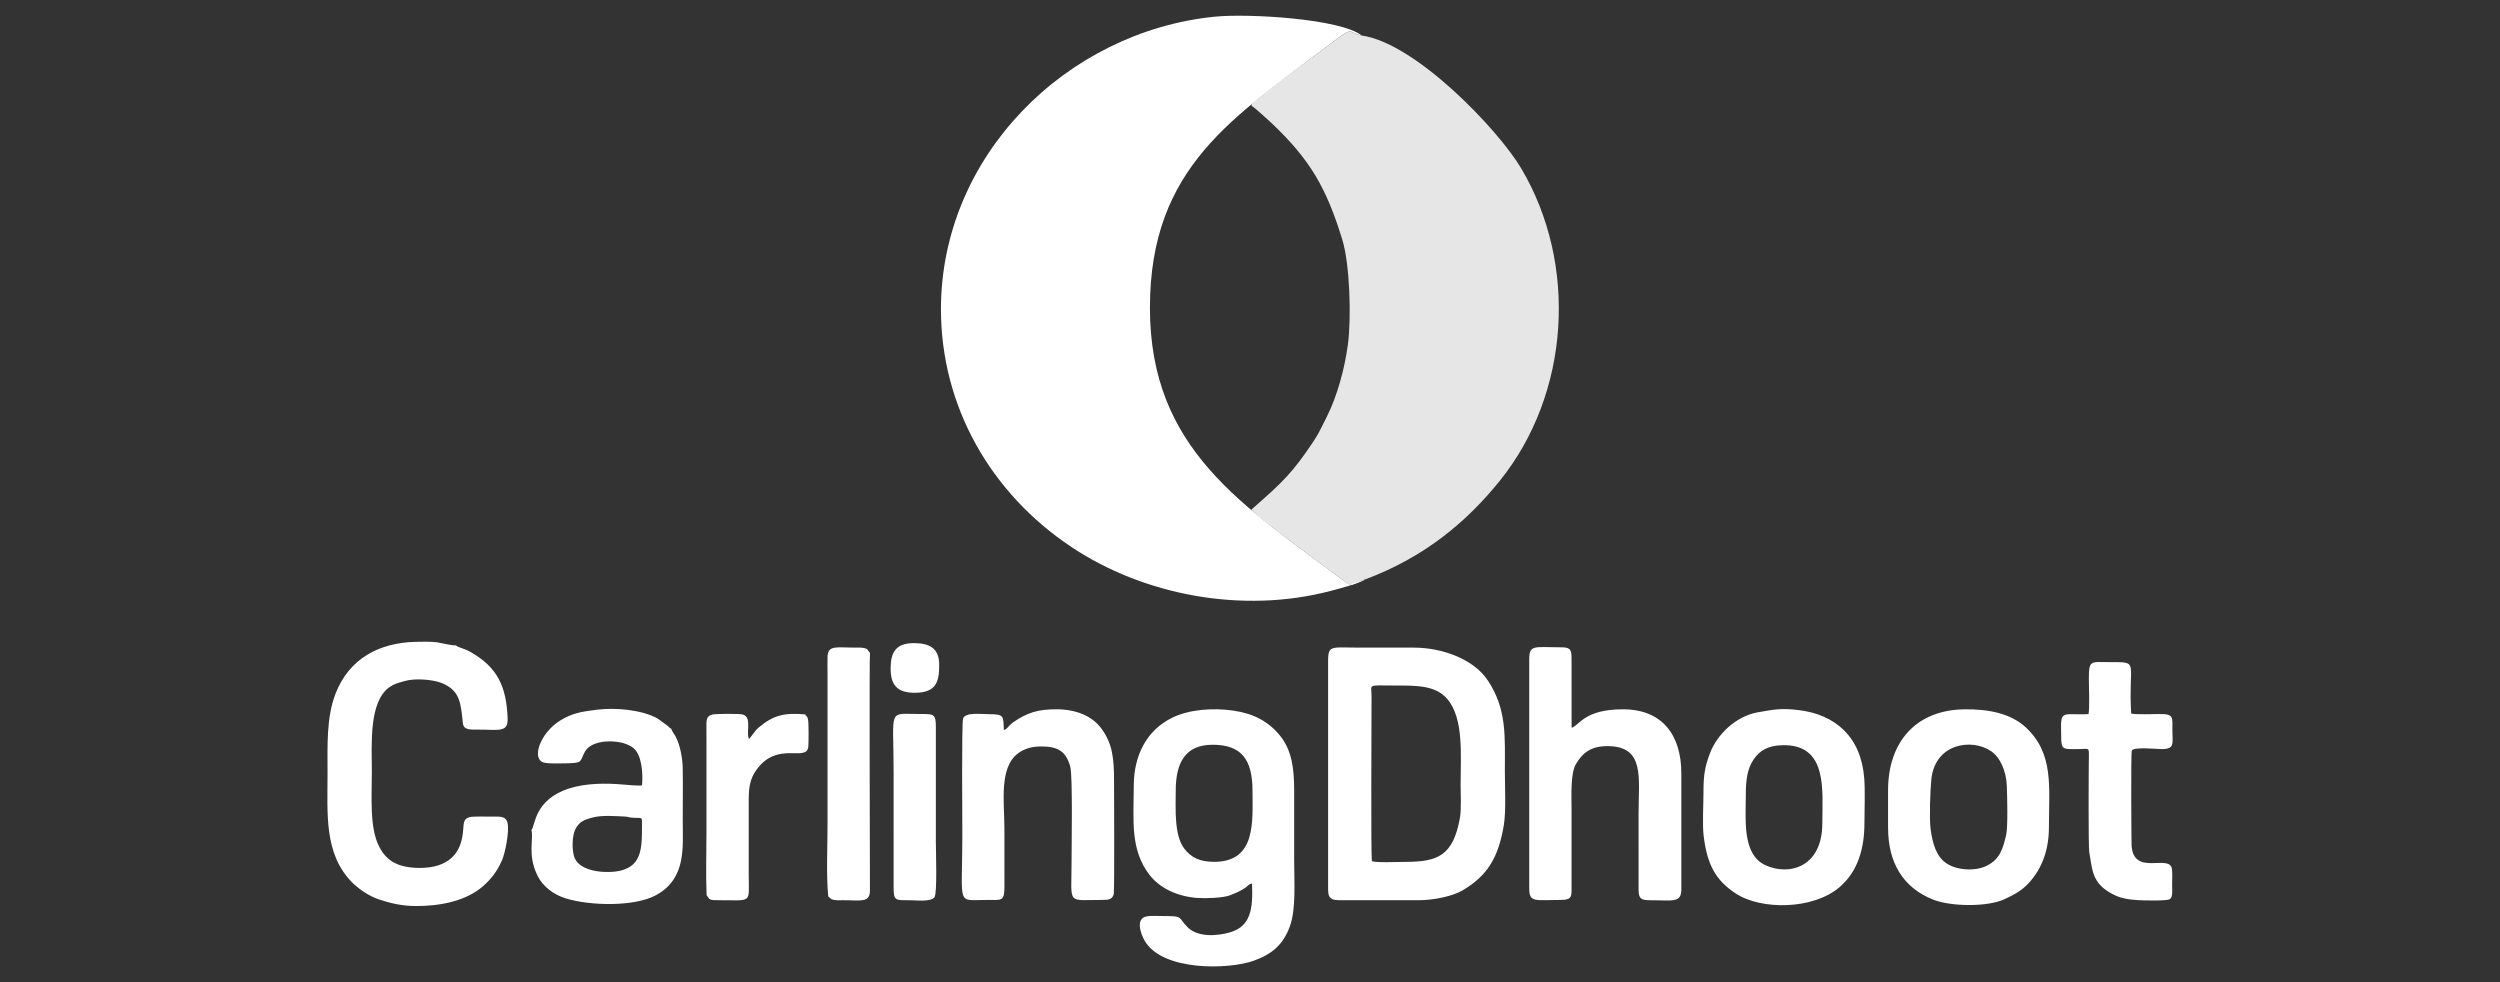
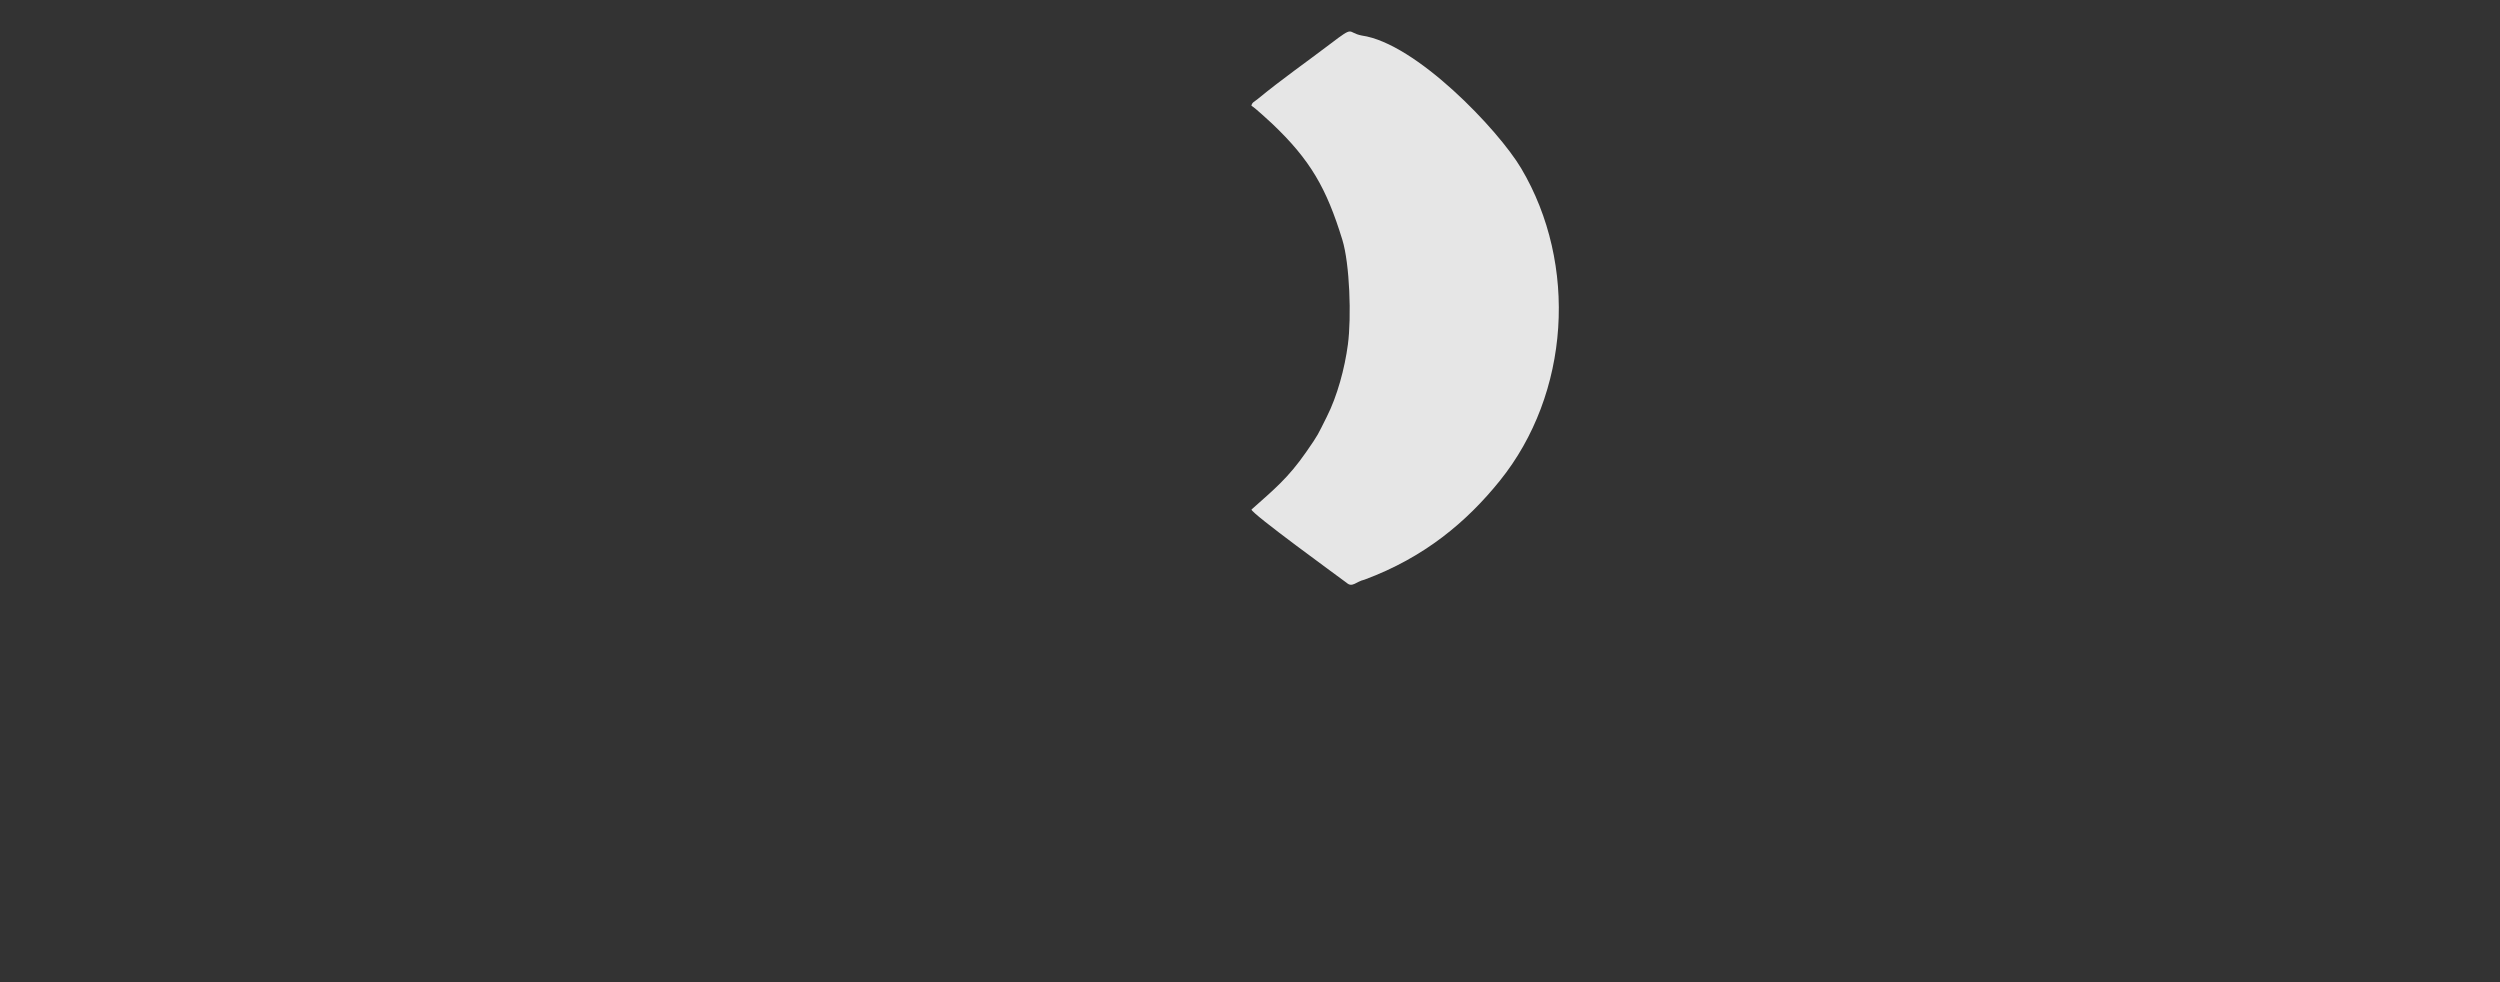
<svg xmlns="http://www.w3.org/2000/svg" xml:space="preserve" width="88.9mm" height="34.925mm" version="1.1" style="shape-rendering:geometricPrecision; text-rendering:geometricPrecision; image-rendering:optimizeQuality; fill-rule:evenodd; clip-rule:evenodd" viewBox="0 0 44517201 17488881">
  <rect x="0" y="0" width="44517201" height="17488881" fill="#333333" stroke="none" />
  <defs>
    <style type="text/css">
   
    .fil0 {fill:none}
    .fil1 {fill:#E6E6E6}
    .fil2 {fill:white}
   
  </style>
  </defs>
  <g id="Layer_x0020_1">
    <rect class="fil0" width="44517201" height="17488881" />
    <g id="_912316688">
      <path class="fil1" d="M22283613 1882490c42314,24237 141714,113872 184528,151278 63896,55784 115975,103005 178019,161744 690141,654087 974620,1157396 1256395,2073277 131999,428997 163947,1377979 99049,1866716 -56185,423339 -188234,915681 -377419,1289595 -161944,320183 -135905,295145 -367204,627046 -321936,461947 -563500,657141 -972317,1021491 3806,73461 1529307,1180831 1693705,1303767 102855,92289 166101,-21232 319232,-55684 1068812,-396448 1819344,-1029052 2409084,-1760456 1250837,-1551290 1395305,-3855065 380073,-5565145 -407515,-686536 -1874678,-2227660 -2839032,-2363615 -268755,-52429 -116225,-187483 -554687,145820 -445071,338360 -859046,624642 -1306671,992397 -44517,36605 -92890,51628 -102755,111769z" />
-       <path class="fil2" d="M24430452 15334932c-22033,-54182 -7311,-2484097 -7662,-2936730 -250,-224238 -86080,-191439 399653,-191439 392442,0 737412,-6710 947029,237258 299702,348876 239461,1001861 239461,1522396 0,163346 14872,443870 -11467,592994 -120532,681228 -396348,788039 -979027,787939 -115775,0 -515678,18528 -587987,-12419zm-132850 -5013262c-51778,11668 -120582,39109 -168104,56485 -74062,26891 -82625,47472 -151078,-801 -1838774,-1375174 -3502984,-2369624 -3501632,-4898990 951,-2512490 1499762,-3395121 3216302,-4700040 438411,-333303 285931,-198249 554587,-145820 -374916,-298650 -2017744,-395747 -2616847,-335456 -2641284,265901 -4874703,2478689 -4875354,5207505 -551,1734717 889542,3280498 2320400,4234087 1296155,863803 3048148,1194201 4612257,785435 106961,-27942 549930,-143416 609469,-202405zm-8008981 2014689c396298,0 435407,-213572 435457,-500054 0,-291540 -170257,-383178 -448577,-384230 -325892,-1302 -416128,167753 -416178,449528 -100,286382 107913,434806 429298,434756zm350479 3642595c53381,-60842 25238,-849131 25238,-993148l100 -2038775c701,-236657 -36455,-233001 -271259,-232501 -597051,1252 -480725,-132850 -480725,1042773l-100 2038775c-601,244669 31598,234404 271710,233903 139260,-351 379873,34702 455036,-51027zm-4056669 -39209c59340,84327 42264,90837 229897,90336 594146,-1402 519984,68253 519984,-469258 0,-439964 -1102,-879977 -100,-1319941 551,-243067 29945,-381526 137407,-532203 372662,-522438 889842,-133501 923293,-408266 6710,-54883 10215,-428597 -4857,-491091 -10115,-41362 -8262,-30897 -25288,-55734 -22183,-32148 -24237,-2904 -21482,-32799 -384029,-30997 -570711,13771 -837363,238860 -61593,51978 -135705,177518 -168805,197748l-14272 -52980c-12519,-144167 50476,-343318 -97798,-381676 -63546,-16525 -472312,-13370 -531652,-451 -87883,19179 -109866,65749 -111919,158739 -2003,90436 451,184378 451,275165l0 1659704c0,367504 -12970,759295 2504,1123845zm2165517 20581c26290,24387 40962,52129 96996,63546 52079,10716 109265,6209 162896,6109 314224,-801 479824,52229 482778,-167853 1402,-108514 -501,-218730 -501,-327444 0,-294845 -11668,-3799181 1302,-3911050 -47872,-42664 -21583,-63596 -98949,-82825 -43866,-10816 -108013,-9064 -162345,-8813 -324640,1052 -487686,-51377 -494145,159641 -3255,106761 100,219982 100,327544l0 2639932c0,406263 -24787,916082 11868,1301213zm22441702 -3245095c-86080,7662 -190838,2754 -278821,2404 -109265,-451 -179471,-3856 -201854,92690 -14121,61493 -5809,209115 -5959,280523 -801,273963 26941,248925 325591,247624 161193,-701 170307,-36655 167703,117778 -3555,213722 -11067,1610780 7011,1718042 55734,330599 53981,556389 409668,744072 143667,75764 269306,98949 461797,110567 93491,5659 502708,15373 557591,-15624 65349,-36906 46120,-162695 46019,-243317 -50,-87582 6610,-204659 -1903,-288685 -29595,-294194 -688338,139711 -719936,-429648 -3806,-68103 -12419,-1612933 2804,-1682288 16575,-75664 443219,-30796 533004,-30646 239712,351 191188,-102705 191238,-326292 100,-233252 30396,-299001 -217428,-297949 -110467,401 -429398,13370 -516479,-8563 -56585,-936763 164298,-915731 -385381,-915731 -335706,-100 -368706,-43265 -368356,294394 100,128594 16325,533755 -6310,630651zm-19315236 280774c-7411,-249226 5108,-279421 -265801,-278370 -132951,501 -409468,-40711 -458391,73561 -28543,66651 -13971,1863311 -13971,2090053 0,1282635 -115875,1143174 446123,1143525 244719,100 304309,32950 303207,-228595 -1552,-348426 -150,-697152 -150,-1045577 0,-459794 -100552,-1079629 243067,-1336466 111668,-83526 247824,-121834 407965,-122385 313122,-1152 448877,95344 521737,360894 44868,163647 22985,1428455 22985,1699063 0,772065 -95494,673065 552984,673065 108764,0 174063,-9715 198600,-104407 14021,-54432 5108,-1904072 5108,-2006176 0,-408817 -26440,-666756 -221484,-936513 -165700,-228945 -455487,-347424 -805515,-347424 -320784,0 -519584,56285 -766456,229997 -97898,68804 -112219,134553 -170006,135755zm16502493 1754597c-23435,-190988 -5358,-686986 14472,-875621 67001,-637912 718334,-731654 1061051,-501106 164298,110467 272711,356087 282676,618433 6710,176767 22083,735159 -12118,877674 -54382,226241 -102505,429548 -350829,549128 -208264,100401 -531652,77166 -715980,-48473 -175915,-119831 -246071,-350278 -279271,-620035zm-756141 -13120c0,627497 268004,1066409 794799,1279029 319482,128945 978025,138008 1284588,-7161 175164,-82875 300353,-152129 416478,-275516 258440,-274564 368556,-621387 368556,-1009423 0,-711423 90236,-1300512 -407114,-1767666 -281625,-264399 -691443,-329497 -1088342,-326092 -871064,7311 -1368965,581177 -1368965,1440373l0 666455zm-2533371 -575017c0,-265250 23886,-468957 139110,-639014 106761,-157488 252681,-246572 508767,-253683 819286,-23085 714678,810422 714678,1389346 0,802561 -614878,939968 -1022793,742620 -404961,-195946 -339763,-804864 -339763,-1239269zm-751033 718784c61843,517681 217328,795350 568908,1027149 457891,302006 1389596,292491 1858103,-116826 323137,-282426 436458,-683882 436559,-1145578 0,-247273 14322,-541667 -3555,-783332 -54983,-742871 -516078,-1141221 -1171617,-1218688 -312321,-36906 -432002,-10967 -719686,39059 -397850,69305 -729951,397299 -856141,729851 -90737,239211 -115324,391240 -115074,684282 200,220232 -21733,580626 2504,784083zm-19758855 -329547c150427,-35704 383929,-20331 549930,-11217 62995,3455 60591,13821 116926,18578 189786,15874 188084,-23886 187533,98849 -1652,405211 16425,750682 -384730,846226 -211669,50426 -732204,40211 -823993,-252381 -40761,-129846 -35954,-369708 20581,-482578 70356,-140762 163447,-177017 333753,-217478zm-1114181 227894c43616,171659 -75564,433704 106260,809822 96195,199050 291540,342867 507015,408917 432803,132650 1217436,150577 1601566,-56635 547225,-295295 479173,-848179 479173,-1347983 0,-303758 5158,-611973 -200,-915281 -3305,-184028 -45869,-408516 -126090,-562498 -17476,-33400 -74512,-106611 -76716,-139010 -34602,-18077 551,5558 -36104,-24086 -19029,-15323 -11618,-11017 -26690,-26139l-182125 -132500c-280673,-156136 -749731,-198700 -1086138,-155685 -287233,36655 -433354,61042 -646225,190738 -363098,221284 -528848,705214 -279221,752635 110216,20932 283728,9965 409668,9965 53581,-100 144768,-4256 190437,-20481 105058,-37356 48874,-236457 299502,-327694 219381,-79770 539063,-45218 687237,81573 138709,118629 168204,428046 148123,660446 -57537,9564 -268054,-9214 -340864,-15624 -312121,-27592 -660396,-23636 -952487,68503 -637612,201153 -606966,676621 -676120,741018zm18325643 1245078c215675,0 195745,-67201 195495,-267804l0 -1333011c0,-237508 -22985,-644372 75664,-813928 114523,-197047 263147,-325291 565253,-323889 667958,3005 552533,554236 552533,1203115l-50 1306921c-651,173962 9064,233903 192390,233903 417680,0 569058,55384 569058,-194694l0 -2064865c0,-685133 -341565,-1140020 -1039468,-1140020 -693746,0 -772315,287283 -914580,329046l-801 -1240872c0,-166201 -33551,-192390 -195495,-192340 -456939,0 -557942,-52279 -557942,205460l0 4090520c0,255586 107863,202455 557942,202455zm-19393904 -1480133c-138058,21132 -136856,90637 -147022,230097 -22384,309867 -142164,539614 -456789,638563 -181424,57086 -463950,55233 -647176,-250 -183627,-55534 -304209,-165099 -392993,-338611 -173612,-339412 -129746,-885736 -129746,-1330056 0,-469859 -59340,-1250086 315776,-1509176 91288,-63095 143066,-70556 262696,-106310 188434,-56135 502508,-28944 659094,31598 351680,135955 344269,391340 384430,721689 14472,119080 134303,110216 256387,109966 387635,-951 549579,58689 539564,-202005 -21783,-569008 -183677,-907819 -656540,-1177977 -125389,-71708 -219030,-76716 -263848,-120231 -60641,7061 -256537,-41312 -330599,-53130 -102605,-16325 -278370,-11718 -386283,-9264 -652034,14822 -1186690,299001 -1428104,925146 -163597,424540 -141413,913929 -141413,1428855 0,696451 -65949,1414283 431000,1922700 116476,119180 306262,250528 477671,307514 203307,67652 407014,119030 660847,120081 427895,1703 897454,-84628 1206520,-359592 141914,-126190 241364,-254985 330699,-455036 52730,-117878 134553,-510119 98248,-665454 -29595,-126841 -141413,-112219 -276367,-112119 -119480,100 -248475,-4156 -366052,3005zm12541017 -460495c0,-497300 164348,-822340 658393,-822340 515277,0 709020,266953 709020,822340 0,540766 69154,1262955 -682880,1262705 -245871,-50 -406012,-69905 -531652,-234904 -184829,-242566 -152881,-717783 -152881,-1027800zm1358700 1650890c17727,443920 -19129,752285 -381125,863553 -219832,67452 -575819,100051 -762751,-84327 -186782,-184028 -69455,-202105 -418982,-202005 -83125,0 -233252,-8613 -308465,4407 -211519,36555 -108564,310468 -47572,422087 305761,559344 1498060,528848 1946186,369858 328095,-116476 523389,-283528 644272,-606966 115324,-308565 78969,-795149 78969,-1175974 0,-413824 0,-827648 0,-1241523 0,-405862 -42063,-731754 -260192,-994450 -200502,-241564 -457340,-382277 -820438,-435507 -375667,-55033 -792896,-18378 -1086990,124037 -471061,228144 -686185,690191 -688489,1201412 -2754,636861 -66600,1153690 284179,1604320 182676,234654 496749,380624 846677,405762 153632,10916 461096,-701 580926,-46420 76115,-28994 147372,-59490 213772,-96896 128894,-72610 118278,-109766 180022,-111368zm4484915 -1049683c39660,-243968 17276,-683832 17276,-953989 0,-621337 37106,-1097155 -300303,-1610329 -254834,-387635 -817733,-588137 -1321343,-588788 -318030,-351 -636059,100 -954039,100 -598703,0 -571913,-67151 -571913,382477l0 3829076c-551,186882 -13070,283628 192340,286332l1425150 -50c259391,150 599554,-70056 777423,-175365 439162,-259842 639314,-579224 735409,-1169464z" />
    </g>
  </g>
</svg>